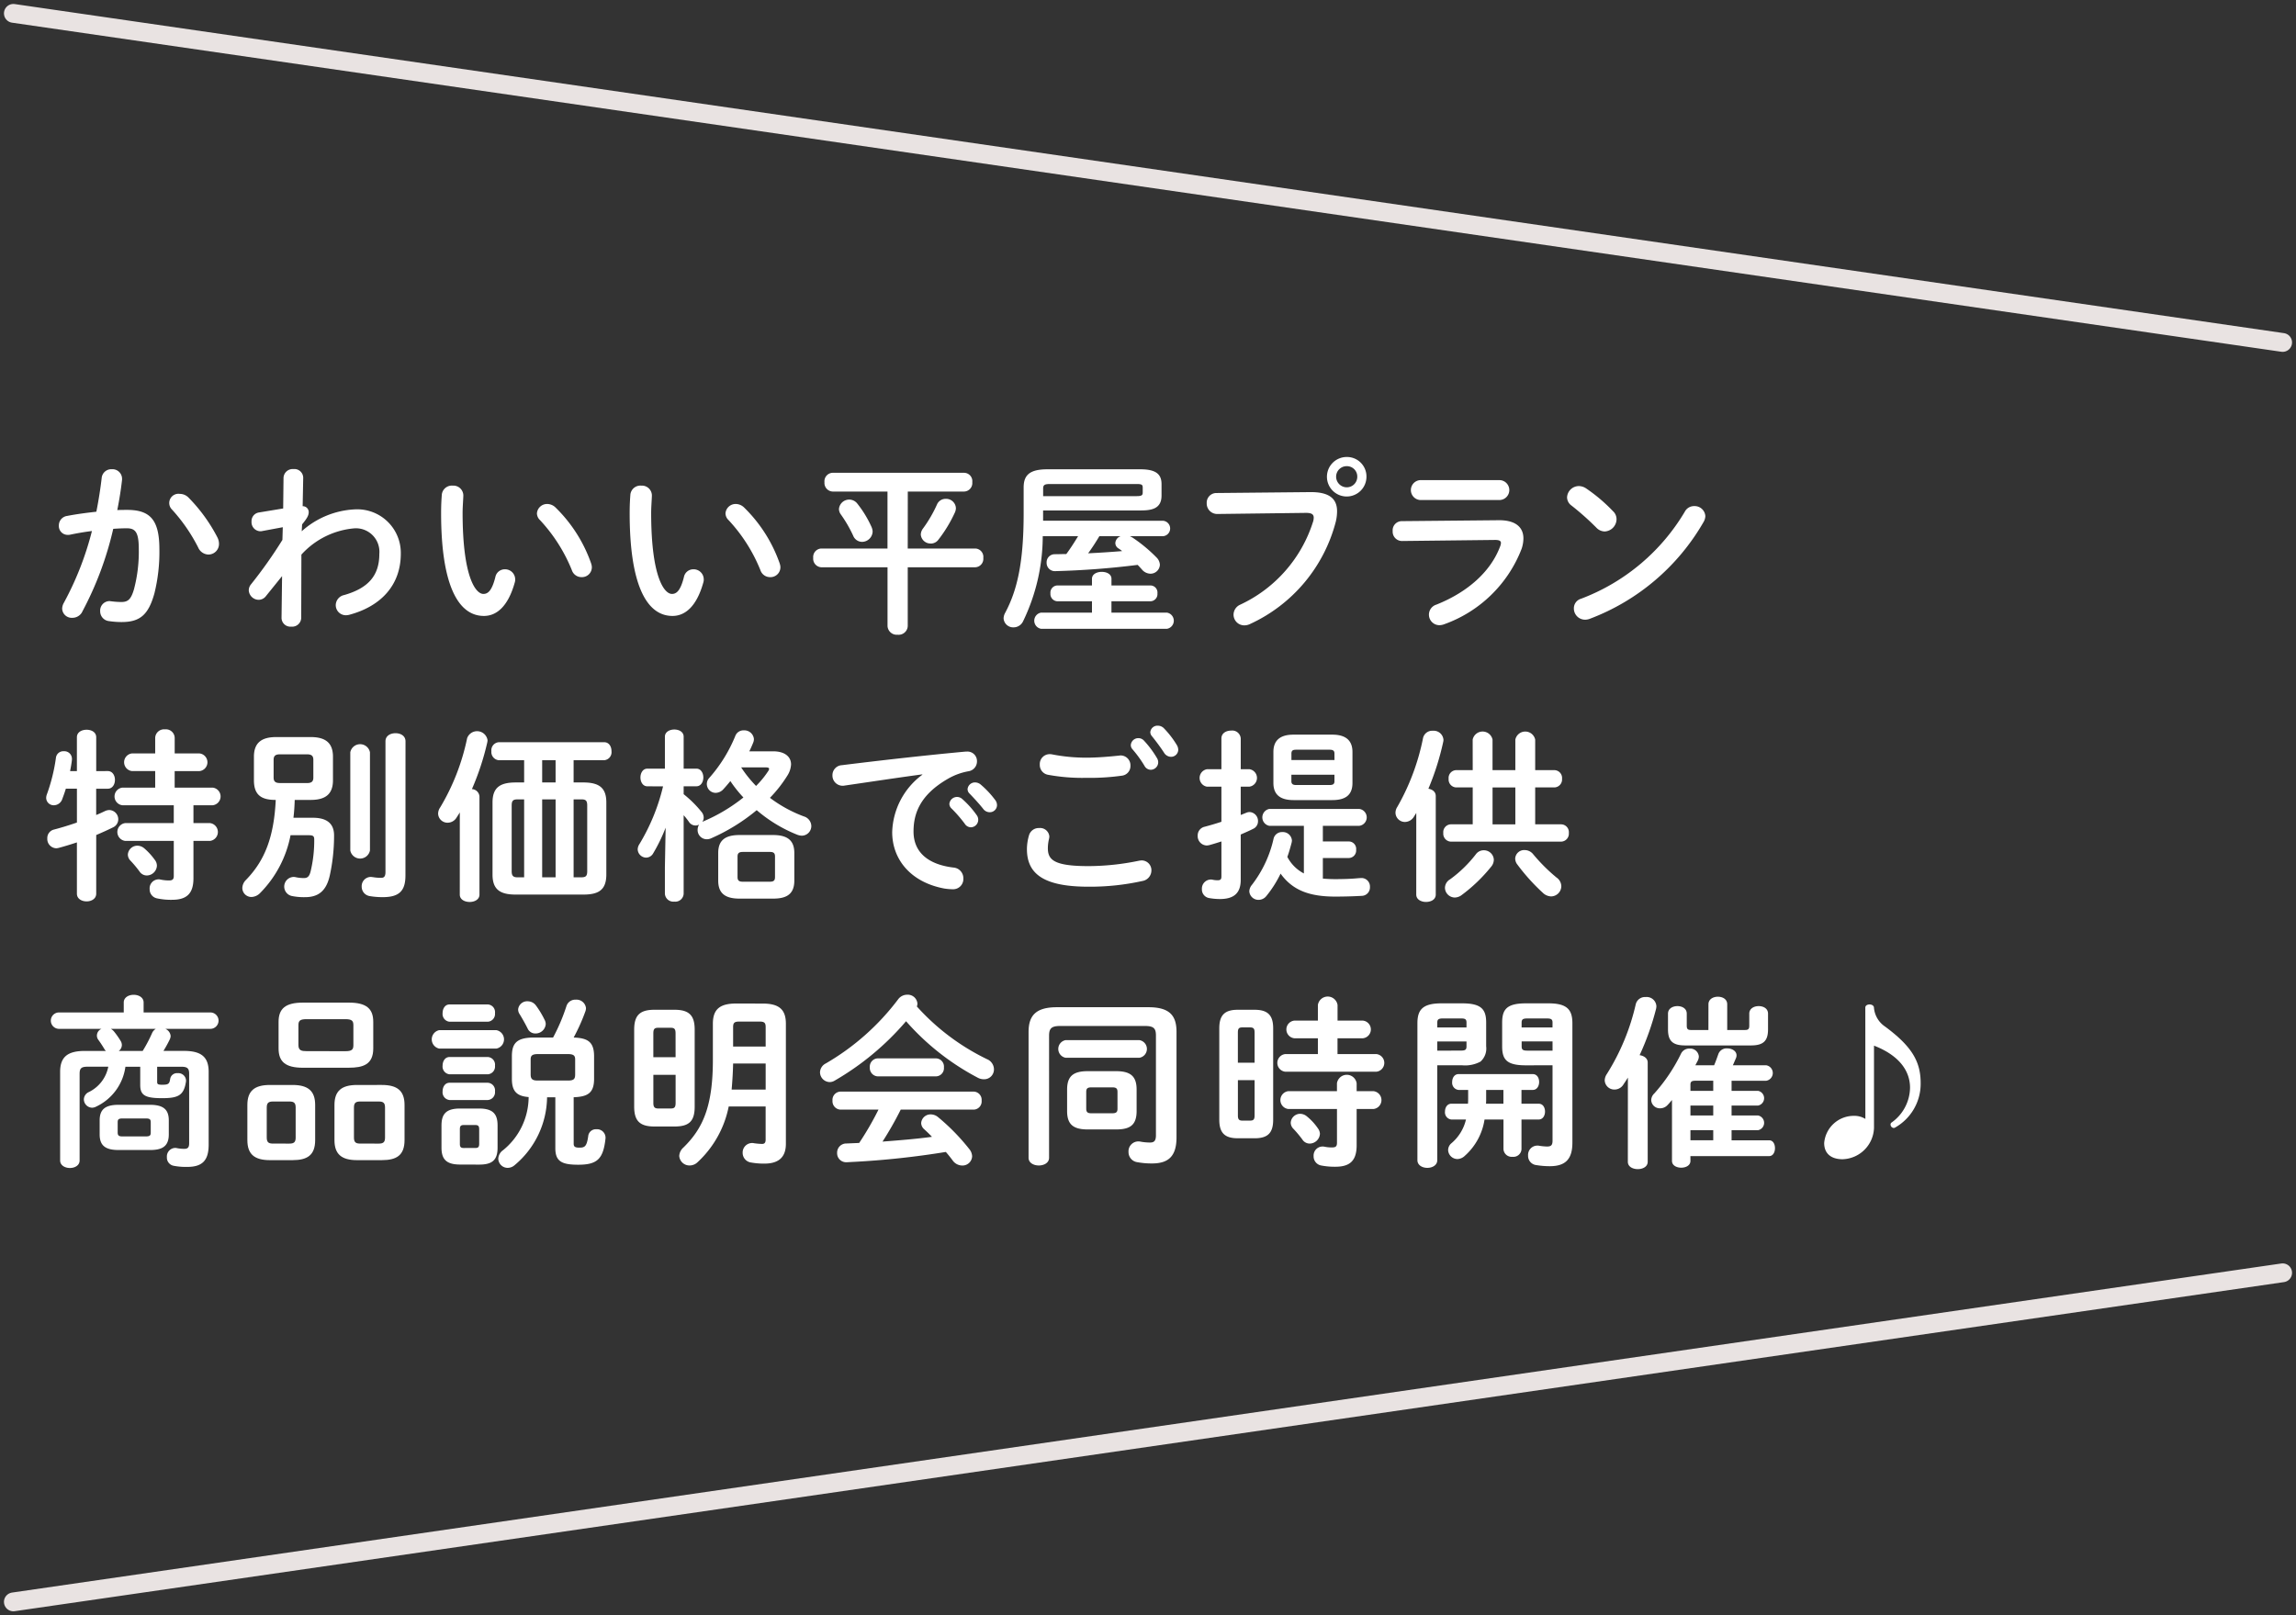
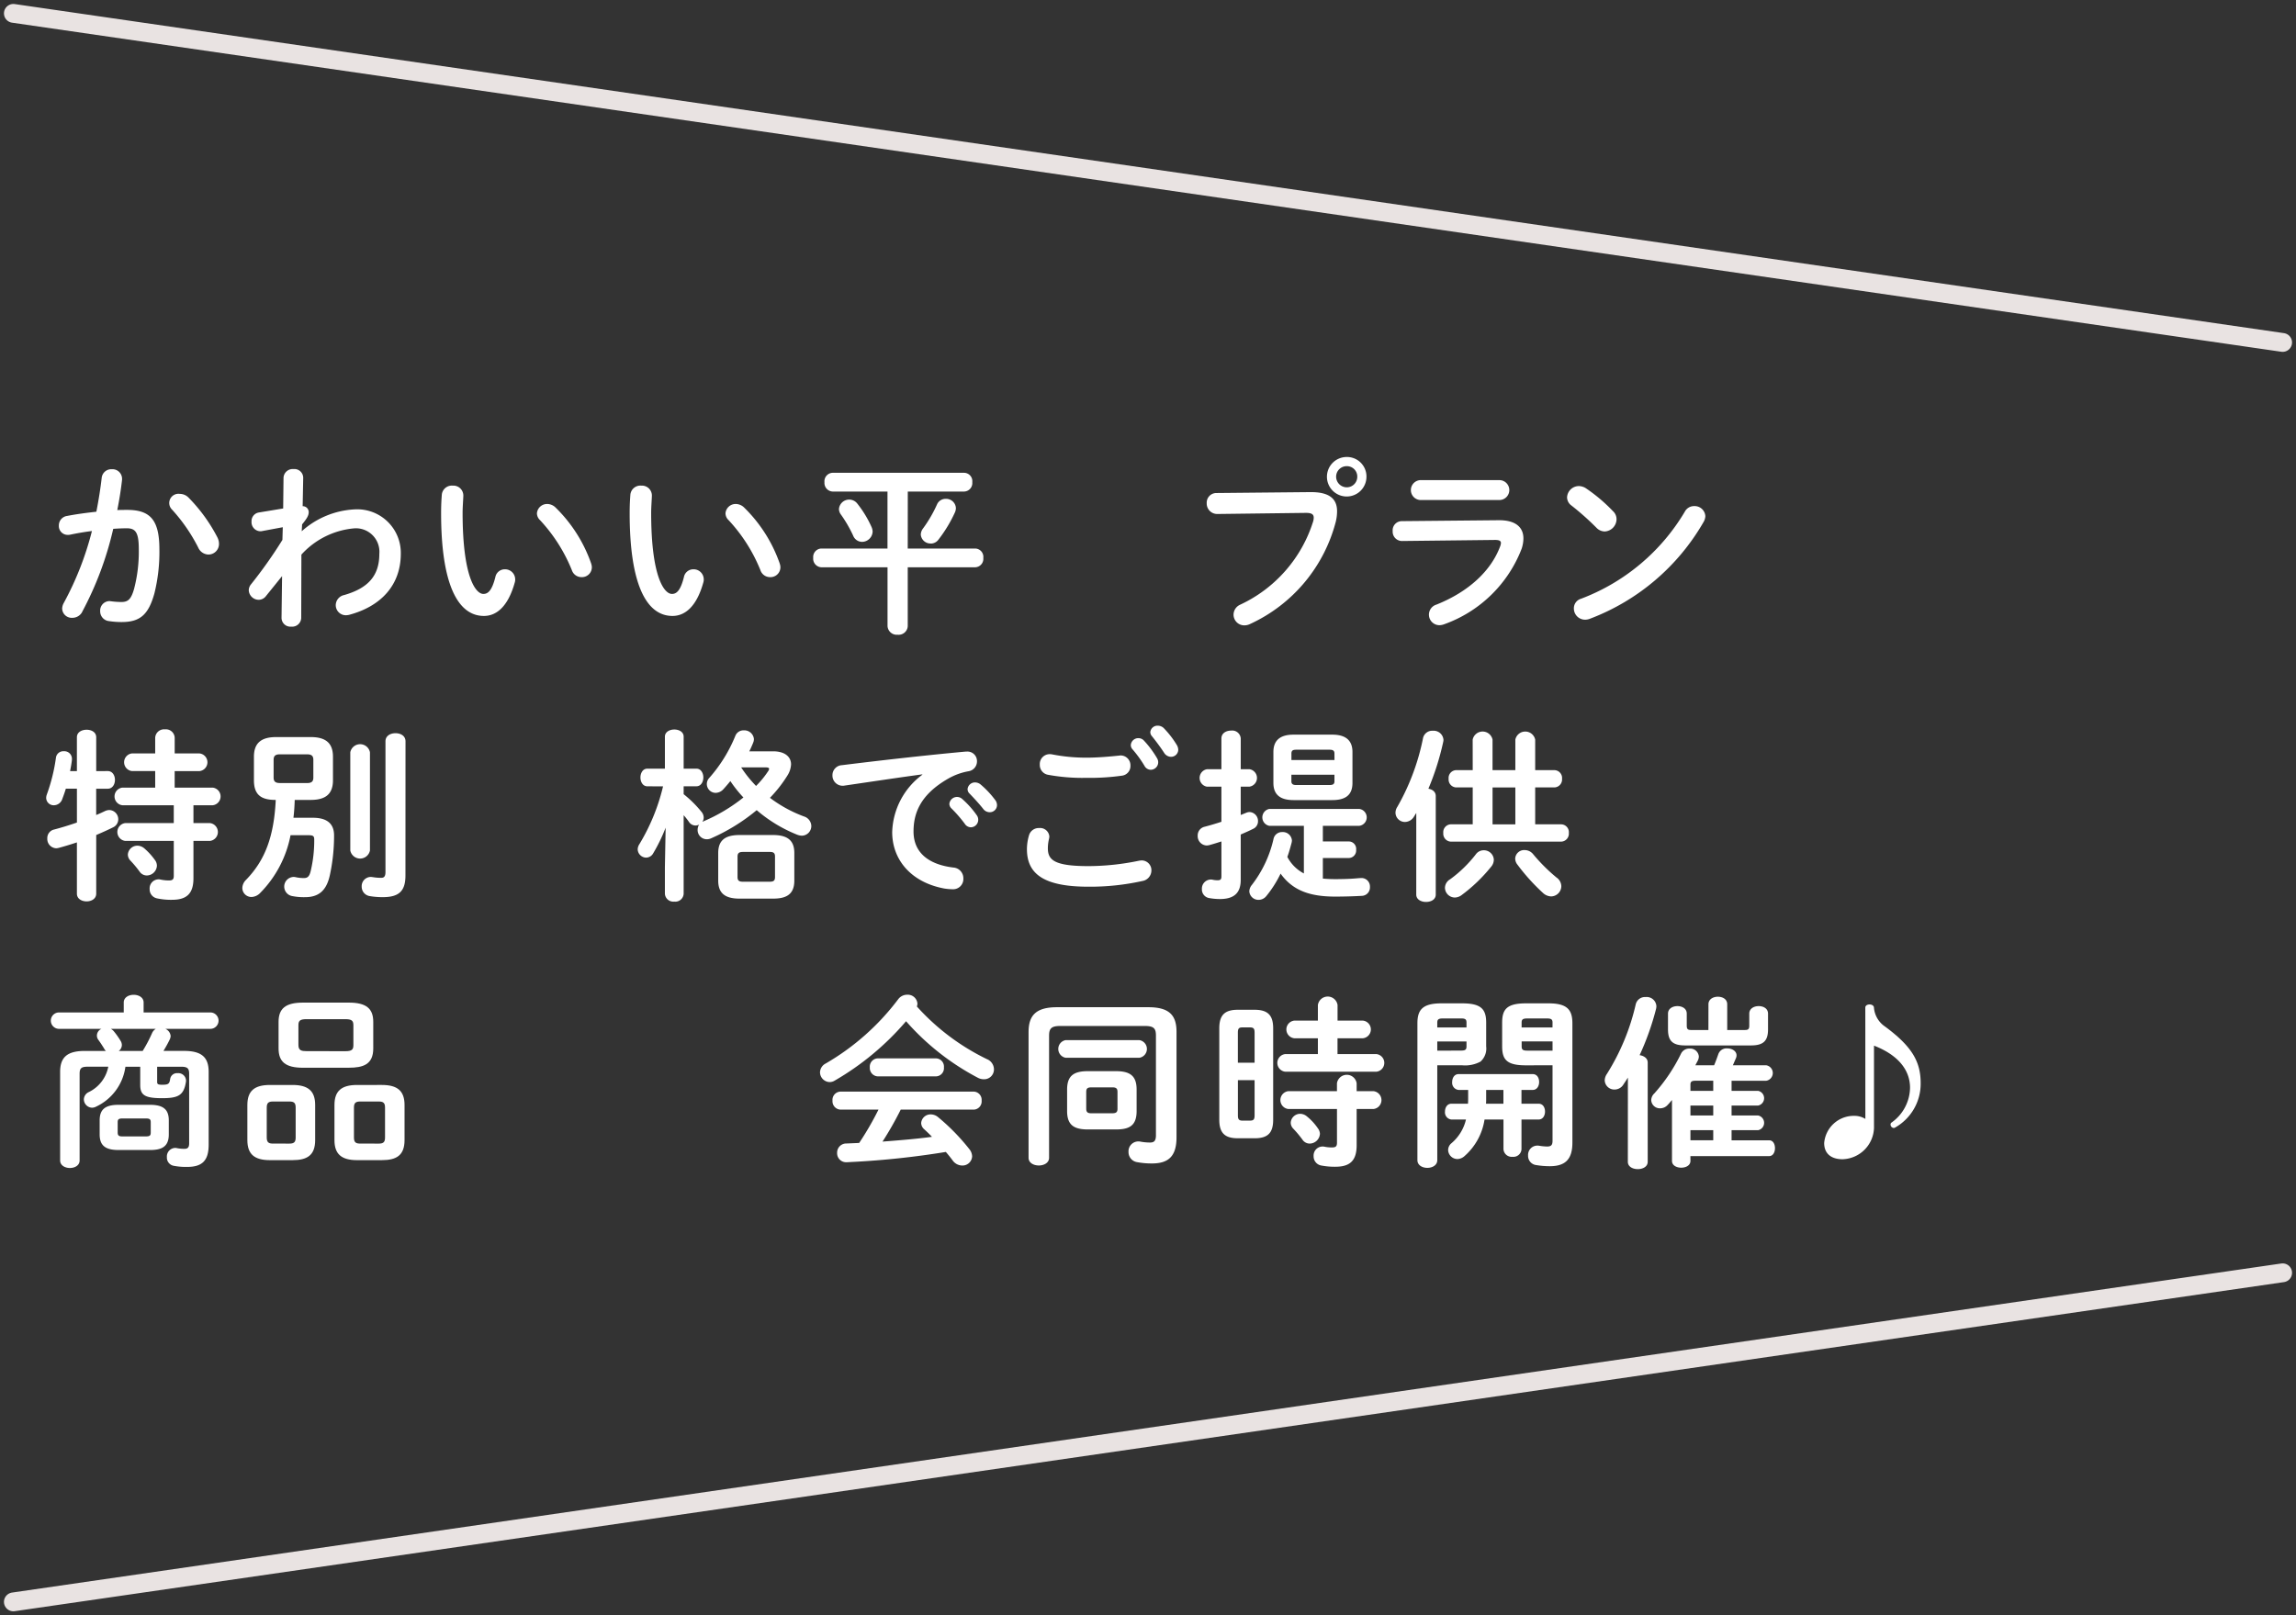
<svg xmlns="http://www.w3.org/2000/svg" width="223.904" height="157.563" viewBox="0 0 223.904 157.563">
  <rect x="0" y="0" width="223.904" height="157.563" fill="#333333" stroke="none" />
  <defs>
    <clipPath id="a">
      <rect width="223.904" height="157.563" fill="none" />
    </clipPath>
  </defs>
  <g transform="translate(0 0)" clip-path="url(#a)">
    <path d="M6.316,46.132a1.082,1.082,0,0,1-.968.574.931.931,0,0,1-.986-.9,1.21,1.21,0,0,1,.162-.557,30.179,30.179,0,0,0,2.742-7.009c-.735.09-1.452.215-2.133.358a1,1,0,0,1-.233.018A.861.861,0,0,1,4.04,37.7a.93.93,0,0,1,.807-.932c.914-.179,1.9-.305,2.85-.412.215-1.094.395-2.207.52-3.3a.939.939,0,0,1,.986-.843.935.935,0,0,1,1,.9v.125c-.108.969-.269,1.972-.466,2.958.358-.017.681-.017.968-.017,2.295,0,3.139,1.039,3.139,3.855a16.736,16.736,0,0,1-.485,4.285c-.574,2.062-1.381,2.8-3.191,2.8a8.253,8.253,0,0,1-1.221-.09.96.96,0,0,1-.878-.969.922.922,0,0,1,.915-.985c.036,0,.09.017.144.017a8.263,8.263,0,0,0,.986.072c.628,0,.951-.2,1.255-1.256a14.325,14.325,0,0,0,.466-3.89c0-1.614-.3-2.045-1.165-2.045-.395,0-.843.018-1.327.054a32.409,32.409,0,0,1-3.031,8.1m13.2-7.244a1.36,1.36,0,0,1,.144.61,1.028,1.028,0,0,1-1.04,1.04,1.118,1.118,0,0,1-.986-.681,16.654,16.654,0,0,0-2.546-3.694.9.9,0,0,1,.753-1.542,1.2,1.2,0,0,1,.826.34,15.956,15.956,0,0,1,2.85,3.927" transform="translate(1.7 13.56)" fill="#fff" />
    <path d="M22.238,38.267A8.344,8.344,0,0,1,27.4,36.134a4.25,4.25,0,0,1,4.5,4.321c0,3.066-1.938,5.146-5.057,5.97a1.9,1.9,0,0,1-.287.036.987.987,0,0,1-1-.986,1.023,1.023,0,0,1,.826-.986c2.312-.664,3.424-1.866,3.424-4.017a2.294,2.294,0,0,0-2.4-2.492,7.866,7.866,0,0,0-5.2,2.565l-.018,6.186a.882.882,0,0,1-.968.841.867.867,0,0,1-.951-.841l.053-4.089L18.76,44.578a.9.9,0,0,1-.718.377.981.981,0,0,1-.968-.932.914.914,0,0,1,.215-.574,44.111,44.111,0,0,0,3.066-4.339l.036-1.236-2.026.377a.7.7,0,0,1-.179.017.888.888,0,0,1-.843-.949.85.85,0,0,1,.7-.88l2.386-.394.034-3a.894.894,0,0,1,.969-.843.859.859,0,0,1,.951.843l-.054,2.779a.576.576,0,0,1,.591.574c0,.323-.161.61-.645,1.2Z" transform="translate(7.186 13.555)" fill="#fff" />
    <path d="M31.386,33.342a.97.97,0,0,1,1.057.951c0,.251-.071,1.13-.071,1.685,0,6.276,1.273,7.926,2.026,7.926.431,0,.826-.287,1.165-1.631a.935.935,0,0,1,.915-.772.987.987,0,0,1,1.022.969.9.9,0,0,1-.036.3c-.664,2.4-1.812,3.281-3.012,3.281-2.6,0-4.177-3.21-4.177-10.023,0-.824.036-1.363.071-1.829a.984.984,0,0,1,1.04-.861m13.519,7.6a1.054,1.054,0,0,1,.071.377.966.966,0,0,1-1,.951.988.988,0,0,1-.951-.682,15.85,15.85,0,0,0-3.1-4.876.934.934,0,0,1-.305-.664.992.992,0,0,1,1.023-.914,1.184,1.184,0,0,1,.789.34,14.16,14.16,0,0,1,3.478,5.469" transform="translate(12.741 14.032)" fill="#fff" />
    <path d="M44.327,33.342a.97.97,0,0,1,1.057.951c0,.251-.071,1.13-.071,1.685,0,6.276,1.273,7.926,2.026,7.926.431,0,.826-.287,1.165-1.631a.934.934,0,0,1,.915-.772.986.986,0,0,1,1.022.969.9.9,0,0,1-.036.3c-.664,2.4-1.812,3.281-3.012,3.281-2.6,0-4.177-3.21-4.177-10.023,0-.824.036-1.363.071-1.829a.984.984,0,0,1,1.04-.861m13.519,7.6a1.054,1.054,0,0,1,.071.377.966.966,0,0,1-1,.951.988.988,0,0,1-.951-.682,15.85,15.85,0,0,0-3.1-4.876.934.934,0,0,1-.305-.664.992.992,0,0,1,1.023-.914,1.184,1.184,0,0,1,.789.34,14.16,14.16,0,0,1,3.478,5.469" transform="translate(18.188 14.032)" fill="#fff" />
    <path d="M65.031,39.846h6.58a.814.814,0,0,1,.789.914.824.824,0,0,1-.789.915h-6.58v5.737a.889.889,0,0,1-.985.843.9.9,0,0,1-.986-.843V41.675H56.6a.837.837,0,0,1-.787-.915.826.826,0,0,1,.787-.914h6.456V34.288H57.7a.838.838,0,0,1-.789-.915.827.827,0,0,1,.789-.914H70.536a.816.816,0,0,1,.789.914.826.826,0,0,1-.789.915h-5.5Zm-3.515-2.062a1.176,1.176,0,0,1,.091.412,1.045,1.045,0,0,1-1.04,1,.943.943,0,0,1-.86-.608,12.678,12.678,0,0,0-1.184-2.045.94.94,0,0,1-.2-.539,1,1,0,0,1,1.793-.537,10.709,10.709,0,0,1,1.4,2.313m5.757,1.577a.947.947,0,0,1-.969-.878,1.046,1.046,0,0,1,.233-.61,12.8,12.8,0,0,0,1.344-2.313.91.91,0,0,1,.861-.556.953.953,0,0,1,.986.9,1.093,1.093,0,0,1-.107.449,13.393,13.393,0,0,1-1.6,2.636.92.92,0,0,1-.753.377" transform="translate(23.491 13.661)" fill="#fff" />
-     <path d="M84.424,37.239a.755.755,0,0,1,0,1.506H81.2l.215.108A14.8,14.8,0,0,1,83.8,40.825a1.073,1.073,0,0,1,.323.7.914.914,0,0,1-.932.878,1.119,1.119,0,0,1-.807-.394c-.125-.144-.269-.305-.429-.466a80.47,80.47,0,0,1-8.034.61.8.8,0,0,1-.843-.826.784.784,0,0,1,.807-.824c.377,0,.735-.018,1.113-.018.412-.556.789-1.147,1.147-1.739H72.7a19.179,19.179,0,0,1-1.918,8.3,1.028,1.028,0,0,1-.915.591.94.94,0,0,1-.986-.878,1.2,1.2,0,0,1,.144-.52c1.184-2.205,1.812-4.93,1.812-9.7V33.994c0-1.2.574-1.775,2.313-1.775h9.072c1.577,0,2.062.52,2.062,1.452v1.111c0,1.292-.969,1.452-2.062,1.452H72.734v1ZM77.5,45.092H74.114a.71.71,0,0,1-.664-.77.7.7,0,0,1,.664-.772H77.5v-.645c0-.466.485-.682.951-.682.483,0,.951.216.951.682v.645h3.819a.689.689,0,0,1,.662.772.7.7,0,0,1-.662.77H79.4V46.2h5.415a.8.8,0,0,1,0,1.577H72.537a.8.8,0,0,1,0-1.577H77.5Zm4.375-10.256c.5,0,.574-.108.574-.358v-.467c0-.269-.072-.357-.574-.357H73.4c-.537,0-.662.107-.662.448v.735ZM78.22,38.745c-.341.574-.7,1.13-1.094,1.668,1.113-.054,2.224-.126,3.316-.216a3.987,3.987,0,0,0-.34-.25.616.616,0,0,1-.323-.539.751.751,0,0,1,.52-.664Z" transform="translate(28.988 13.56)" fill="#fff" />
    <path d="M92.917,34.8c1.883-.018,2.617.664,2.617,1.864a4.412,4.412,0,0,1-.125,1.023,15.183,15.183,0,0,1-8.338,9.969,1.287,1.287,0,0,1-.592.142,1.045,1.045,0,0,1-1.04-1.057,1.073,1.073,0,0,1,.628-.951,13.365,13.365,0,0,0,7.137-8.14,1.452,1.452,0,0,0,.053-.358c0-.341-.233-.466-.752-.466l-8.643.108a1.021,1.021,0,0,1-1.04-1.059.94.94,0,0,1,.951-.986ZM98.4,33.292a1.927,1.927,0,1,1-1.918-1.918A1.9,1.9,0,0,1,98.4,33.292m-2.958,0a1.041,1.041,0,0,0,1.04,1.04,1.025,1.025,0,0,0,1.022-1.04,1.009,1.009,0,0,0-1.022-1.022,1.025,1.025,0,0,0-1.04,1.022" transform="translate(34.856 13.204)" fill="#fff" />
    <path d="M105.913,36.873c1.65-.018,2.421.681,2.421,1.775a3.234,3.234,0,0,1-.179,1.022,12.651,12.651,0,0,1-7.549,7.352,1.426,1.426,0,0,1-.448.091,1.026,1.026,0,0,1-.305-2.009c3.137-1.255,5.307-3.281,6.2-5.648a1.141,1.141,0,0,0,.09-.359c0-.215-.179-.3-.574-.3L96.5,38.9a.908.908,0,0,1-.915-.968.891.891,0,0,1,.88-.969Zm.144-3.909a.971.971,0,0,1,0,1.937H98.239a.973.973,0,0,1,0-1.937Z" transform="translate(40.228 13.873)" fill="#fff" />
    <path d="M112.055,35.842a1.057,1.057,0,0,1,.323.772A1.213,1.213,0,0,1,111.23,37.8a1.136,1.136,0,0,1-.807-.358,26.248,26.248,0,0,0-2.438-2.17,1,1,0,0,1-.431-.807,1.158,1.158,0,0,1,1.148-1.093,1.3,1.3,0,0,1,.718.233,16.159,16.159,0,0,1,2.636,2.241m7.889-.52a1.043,1.043,0,0,1,1.094.986,1.266,1.266,0,0,1-.179.574,21.6,21.6,0,0,1-11.081,9.43,1.254,1.254,0,0,1-.485.09,1.093,1.093,0,0,1-1.076-1.093.968.968,0,0,1,.7-.951,19.962,19.962,0,0,0,10.112-8.481,1.021,1.021,0,0,1,.915-.556" transform="translate(45.265 14.043)" fill="#fff" />
    <path d="M9.175,54.143c.466,0,.7.431.7.86s-.233.861-.7.861H8.045v2.565c.305-.126.591-.251.843-.377a1.074,1.074,0,0,1,.431-.108.9.9,0,0,1,.88.915.867.867,0,0,1-.5.77c-.5.251-1.059.5-1.65.753V66.1c0,.5-.466.754-.932.754-.485,0-.951-.251-.951-.754v-5c-.645.215-1.255.395-1.775.537a1.362,1.362,0,0,1-.251.037.91.91,0,0,1-.861-.968.849.849,0,0,1,.664-.861c.682-.179,1.454-.412,2.224-.682v-3.3H5.087c-.108.359-.233.7-.341.986a.877.877,0,0,1-.807.628.731.731,0,0,1-.77-.718.992.992,0,0,1,.053-.3,17.291,17.291,0,0,0,.9-3.623.723.723,0,0,1,.77-.627.737.737,0,0,1,.789.735v.09c-.036.359-.107.736-.179,1.113h.664v-3.3c0-.5.466-.735.951-.735.466,0,.932.233.932.735v3.3ZM19.4,55.757a.865.865,0,0,1,0,1.721H17.531v1.739h1.613a.876.876,0,0,1,0,1.739H17.531V64.6c0,1.542-.7,2.1-2.1,2.1a6.386,6.386,0,0,1-1.471-.144.892.892,0,0,1-.7-.9.88.88,0,0,1,.844-.951.711.711,0,0,1,.2.018,4.044,4.044,0,0,0,.843.09c.341,0,.466-.108.466-.448V60.956H10.879a.876.876,0,0,1,0-1.739h4.733V57.478h-5a.865.865,0,0,1,0-1.721H13.8V54.143H11.542a.866.866,0,0,1,0-1.722H13.8V50.9a.865.865,0,0,1,.951-.826.856.856,0,0,1,.951.826v1.523h2.42a.866.866,0,0,1,0,1.722H15.7v1.614Zm-5.612,7.082a.921.921,0,0,1,.179.537,1,1,0,0,1-.986.951.845.845,0,0,1-.7-.377,10.76,10.76,0,0,0-.915-1.093.849.849,0,0,1-.232-.574.93.93,0,0,1,.949-.861,1.053,1.053,0,0,1,.664.269,6.408,6.408,0,0,1,1.04,1.148" transform="translate(1.334 21.073)" fill="#fff" />
    <path d="M19.862,56.845c-1.38,0-2.1-.483-2.1-1.918V52.632c0-1.327.7-1.918,2.17-1.918H23.3c1.471,0,2.17.591,2.17,1.918v2.295c0,1.327-.7,1.918-2.17,1.918h-1.56c-.017.574-.053,1.167-.125,1.741h1.9c1.471,0,2.062.662,2.062,1.721a18.229,18.229,0,0,1-.413,3.89c-.34,1.543-1.128,2.134-2.42,2.134a5.945,5.945,0,0,1-1.255-.108.94.94,0,0,1,.125-1.864.785.785,0,0,1,.2.018,3.64,3.64,0,0,0,.824.09c.341,0,.52-.144.646-.628a12.8,12.8,0,0,0,.358-3.137c0-.324-.108-.413-.539-.413H21.332A10.941,10.941,0,0,1,18.391,65.9a1.241,1.241,0,0,1-.86.413.884.884,0,0,1-.9-.88,1.162,1.162,0,0,1,.359-.789c1.846-1.9,2.725-4.2,2.9-7.8ZM22.946,55.2c.448,0,.61-.162.61-.539V52.937c0-.377-.162-.539-.61-.539H20.292c-.448,0-.61.162-.61.539v1.721c0,.377.162.539.61.539Zm4.213-3a.977.977,0,0,1,1.918,0v9.575a.977.977,0,0,1-1.918,0Zm5.379,12.013c0,1.488-.592,2.116-2.205,2.116a7.493,7.493,0,0,1-1.309-.108.924.924,0,0,1-.753-.914.9.9,0,0,1,.9-.951c.037,0,.108.018.162.018a4.912,4.912,0,0,0,.826.071c.233,0,.431-.071.431-.556V51.126c0-.537.483-.789.985-.789.485,0,.969.251.969.789Z" transform="translate(7.001 21.185)" fill="#fff" />
-     <path d="M32.185,58.124c-.108.179-.2.323-.305.483a1.024,1.024,0,0,1-.878.52.915.915,0,0,1-.932-.878,1.07,1.07,0,0,1,.2-.61A21.707,21.707,0,0,0,32.9,50.88a1.032,1.032,0,0,1,1.991.2,1.351,1.351,0,0,1-.036.251,25.546,25.546,0,0,1-1.489,4.518.774.774,0,0,1,.736.718v9.575c0,.483-.485.716-.951.716-.485,0-.968-.233-.968-.716Zm6.274-5.092H36a.8.8,0,0,1-.735-.878.788.788,0,0,1,.735-.88H46.26c.485,0,.718.431.718.88a.784.784,0,0,1-.718.878H43.283V55.2h.932c1.579,0,2.259.537,2.259,1.954v7.029c0,1.56-.824,1.955-2.259,1.955h-6.58c-1.577,0-2.259-.539-2.259-1.955V57.155c0-1.417.682-1.954,2.259-1.954h.824Zm0,11.421v-7.6H37.8c-.413,0-.556.125-.556.591v6.419c0,.412.124.591.556.591Zm3.066-11.421H40.217V55.2h1.309ZM40.217,64.452h1.309v-7.6H40.217Zm3.066,0h.77c.413,0,.557-.125.557-.591V57.442c0-.466-.144-.591-.557-.591h-.77Z" transform="translate(12.655 21.126)" fill="#fff" />
    <path d="M44.717,55.625c-.448,0-.681-.431-.681-.861s.233-.861.664-.861h1.721V50.784c0-.467.466-.7.915-.7.466,0,.914.233.914.7V53.9h1.238c.449,0,.681.431.681.861s-.232.861-.681.861H48.249v.77a11.262,11.262,0,0,1,1.739,1.722.882.882,0,0,1,.216.574.724.724,0,0,1-.126.394c.037,0,.054-.017.09-.036a16.7,16.7,0,0,0,3.909-2.332,12.2,12.2,0,0,1-1.273-1.6c-.232.287-.448.538-.662.772a1.048,1.048,0,0,1-.753.377.863.863,0,0,1-.646-1.452,14.291,14.291,0,0,0,2.546-4.106.844.844,0,0,1,.826-.539.936.936,0,0,1,.986.844.909.909,0,0,1-.072.358c-.107.269-.233.556-.377.843h2.332c1.111,0,1.739.52,1.739,1.273a2.228,2.228,0,0,1-.359,1.094,12.757,12.757,0,0,1-1.7,2.17,13,13,0,0,0,3.3,1.81,1.008,1.008,0,0,1,.735.932.94.94,0,0,1-.932.951,1.4,1.4,0,0,1-.431-.09,14.049,14.049,0,0,1-3.963-2.4A18.706,18.706,0,0,1,50.922,60.7a1.043,1.043,0,0,1-.431.09.9.9,0,0,1-.88-.932,1.017,1.017,0,0,1,.144-.5.733.733,0,0,1-.34.09.757.757,0,0,1-.628-.323,6.393,6.393,0,0,0-.538-.681V66.1a.814.814,0,0,1-.914.772.824.824,0,0,1-.915-.772V63.514l.072-3.855a16.37,16.37,0,0,1-1.219,2.511.8.8,0,0,1-.682.412.843.843,0,0,1-.824-.807.978.978,0,0,1,.161-.5,19.618,19.618,0,0,0,2.313-5.648ZM53.7,66.58c-1.471,0-2.08-.574-2.08-1.758v-2.69c0-1.184.61-1.756,2.08-1.756h3.262c1.471,0,2.08.573,2.08,1.756v2.69c0,1.381-.826,1.758-2.08,1.758Zm2.958-1.65c.358,0,.5-.108.5-.448V62.474c0-.341-.144-.448-.5-.448H54.024c-.359,0-.52.107-.52.448v2.009c0,.358.179.448.52.448Zm-2.8-11.152a11.94,11.94,0,0,0,1.452,1.81,8.893,8.893,0,0,0,1.165-1.417.526.526,0,0,0,.108-.25c0-.108-.125-.144-.377-.144Z" transform="translate(18.42 21.078)" fill="#fff" />
    <path d="M65.9,53.822c-2.153.287-5,.718-7.585,1.094a.706.706,0,0,1-.179.017.993.993,0,0,1-1-1.022.975.975,0,0,1,.932-.986c3.73-.466,8.356-.986,12.086-1.327h.107a.927.927,0,0,1,.969.951.969.969,0,0,1-.826.969,6.118,6.118,0,0,0-1.972.716c-2.8,1.6-3.389,3.461-3.389,5.163,0,1.991,1.381,3.21,3.89,3.515a1.044,1.044,0,0,1,.969,1.057,1,1,0,0,1-1.059,1.059,5.652,5.652,0,0,1-.807-.072c-3.262-.61-5.074-2.832-5.074-5.5A7.229,7.229,0,0,1,65.9,53.857Zm2.636,2.887a.75.75,0,0,1,1.255-.485,8.914,8.914,0,0,1,1.4,1.56.748.748,0,0,1,.161.483.731.731,0,0,1-.718.718.716.716,0,0,1-.591-.34,13.007,13.007,0,0,0-1.327-1.525.64.64,0,0,1-.179-.412m1.775-1.435a.721.721,0,0,1,.753-.664.856.856,0,0,1,.539.216,9,9,0,0,1,1.38,1.469.839.839,0,0,1,.2.539.7.7,0,0,1-.716.682.783.783,0,0,1-.628-.323c-.412-.521-.915-1.059-1.327-1.489a.593.593,0,0,1-.2-.431" transform="translate(24.044 21.715)" fill="#fff" />
    <path d="M70.482,61.868a4.889,4.889,0,0,1,.2-1.344.989.989,0,0,1,1-.718.9.9,0,0,1,.986.824,1.35,1.35,0,0,1-.036.251,3.876,3.876,0,0,0-.108.9c0,1.13.61,1.739,3.963,1.739A24.485,24.485,0,0,0,81.383,63a1.9,1.9,0,0,1,.287-.036.953.953,0,0,1,.951.986,1.047,1.047,0,0,1-.878,1.022,23.576,23.576,0,0,1-5.254.556c-4.321,0-6.006-1.219-6.006-3.657m5.754-8.929c1.13,0,2.332-.108,3.21-.2.054,0,.108-.017.162-.017a.959.959,0,0,1,.968,1,.941.941,0,0,1-.807.969,22.322,22.322,0,0,1-3.514.215,18.45,18.45,0,0,1-3.73-.3.972.972,0,0,1-.789-.987.962.962,0,0,1,.951-1.022,1,1,0,0,1,.233.018,17.17,17.17,0,0,0,3.316.323M80.613,51.7a.731.731,0,0,1,.752-.662.719.719,0,0,1,.539.25,9.6,9.6,0,0,1,1.255,1.685.782.782,0,0,1,.125.431.735.735,0,0,1-.735.718.708.708,0,0,1-.61-.395A11.347,11.347,0,0,0,80.755,52.1a.6.6,0,0,1-.142-.395m1.9-1.255a.7.7,0,0,1,.736-.628.832.832,0,0,1,.591.251,9.066,9.066,0,0,1,1.238,1.6.973.973,0,0,1,.161.485.7.7,0,0,1-.718.7.811.811,0,0,1-.664-.395c-.358-.556-.807-1.148-1.182-1.614a.62.62,0,0,1-.162-.394" transform="translate(29.663 20.967)" fill="#fff" />
    <path d="M87.256,53.925a.86.86,0,0,1,0,1.7H86.4V58.39l.537-.216a.849.849,0,0,1,.341-.071.871.871,0,0,1,.807.9.8.8,0,0,1-.467.735c-.394.2-.806.377-1.218.557v4.427c0,1.238-.611,1.866-2.028,1.866a5.981,5.981,0,0,1-1.022-.09.849.849,0,0,1-.735-.88.883.883,0,0,1,.843-.932.716.716,0,0,1,.2.018,2.238,2.238,0,0,0,.483.054c.287,0,.377-.09.377-.378V60.971c-.394.125-.789.251-1.184.358a1.353,1.353,0,0,1-.25.036.911.911,0,0,1-.88-.968.862.862,0,0,1,.682-.861c.538-.142,1.076-.3,1.631-.483V55.627H83.1a.864.864,0,0,1,0-1.7h1.417v-3c0-.52.467-.77.951-.77a.83.83,0,0,1,.934.77v3ZM94.41,64.593q.565.053,1.184.054c.718,0,1.4-.018,2.062-.072.162-.017.449-.036.556-.036a.827.827,0,0,1,.79.878.819.819,0,0,1-.79.861c-.627.036-1.577.072-2.6.072-2.563,0-4.177-.645-5.324-2.241a11,11,0,0,1-1.4,2.2.962.962,0,0,1-.735.359.892.892,0,0,1-.915-.826,1.01,1.01,0,0,1,.233-.61A11.458,11.458,0,0,0,89.6,60.72a.836.836,0,0,1,.843-.664.888.888,0,0,1,.951.826,1.312,1.312,0,0,1-.036.233c-.126.466-.251.932-.412,1.363a3.794,3.794,0,0,0,1.613,1.614V59.447h-3.37a.839.839,0,0,1,0-1.648h8.768a.83.83,0,0,1,0,1.648H94.41v1.525h2.563a.724.724,0,0,1,.682.807.735.735,0,0,1-.682.807H94.41Zm-2.869-7.656c-1.292,0-1.954-.539-1.954-1.668V52.24c0-1.13.662-1.687,1.954-1.687h3.784c1.309,0,1.972.557,1.972,1.687v3.029c0,1.273-.807,1.668-1.972,1.668Zm4-4.537c0-.269-.125-.377-.466-.377H91.793c-.341,0-.449.108-.449.377v.628h4.2Zm-.466,3.066c.341,0,.466-.108.466-.358v-.646h-4.2v.646c0,.286.2.358.449.358Z" transform="translate(34.594 21.11)" fill="#fff" />
    <path d="M97.805,58.187c-.071.108-.144.233-.215.341a1.047,1.047,0,0,1-.88.537.918.918,0,0,1-.932-.9,1.061,1.061,0,0,1,.18-.573,22.224,22.224,0,0,0,2.509-6.723.913.913,0,0,1,.951-.7.956.956,0,0,1,1.04.9,1.3,1.3,0,0,1-.036.233,25.912,25.912,0,0,1-1.435,4.52c.395.071.718.3.718.716v9.611c0,.485-.466.718-.951.718-.466,0-.951-.233-.951-.718Zm5.5-7.154a.989.989,0,0,1,1.937,0V54.01h2.224V51.033a.988.988,0,0,1,1.935,0V54.01h1.884a.765.765,0,0,1,.735.843.775.775,0,0,1-.735.843h-1.884v3.6h2.546a.766.766,0,0,1,.736.844.775.775,0,0,1-.736.843H101.158a.773.773,0,0,1-.718-.843.764.764,0,0,1,.718-.844h2.151v-3.6h-1.631a.773.773,0,0,1-.718-.843.763.763,0,0,1,.718-.843h1.631Zm1.076,10.794a.97.97,0,0,1,.987.914,1.077,1.077,0,0,1-.27.7,15.678,15.678,0,0,1-2.9,2.779,1.152,1.152,0,0,1-.628.216.972.972,0,0,1-.968-.951.982.982,0,0,1,.5-.824,12.326,12.326,0,0,0,2.511-2.44.938.938,0,0,1,.77-.394m.861-2.529h2.222v-3.6h-2.222Zm6.257,5.2a1.055,1.055,0,0,1,.448.843,1.01,1.01,0,0,1-1,.986,1.209,1.209,0,0,1-.772-.323,19.607,19.607,0,0,1-2.509-2.779.959.959,0,0,1-.216-.591.873.873,0,0,1,.932-.826,1.059,1.059,0,0,1,.826.412A17.214,17.214,0,0,0,111.5,64.5" transform="translate(40.309 21.115)" fill="#fff" />
    <path d="M10.732,75.312A5.046,5.046,0,0,1,7.881,79.2a.881.881,0,0,1-.395.108A.827.827,0,0,1,6.68,78.5a.806.806,0,0,1,.483-.718,3.484,3.484,0,0,0,1.9-2.475H7.038c-.628,0-.772.18-.772.7v8.446c0,.485-.466.735-.949.735-.467,0-.951-.25-.951-.735V75.815c0-1.4.662-2.045,2.4-2.045H8.831a.681.681,0,0,1-.144-.179c-.162-.269-.341-.556-.592-.9a.685.685,0,0,1-.142-.431.718.718,0,0,1,.448-.645H4.259a.8.8,0,0,1,0-1.6h6.311v-.969c0-.5.485-.752.968-.752s.969.25.969.752v.969h6.508a.8.8,0,0,1,0,1.6H14.623a.836.836,0,0,1,.52.7.9.9,0,0,1-.09.341,12.5,12.5,0,0,1-.611,1.111h2.009c1.739,0,2.4.645,2.4,2.045v7.1c0,1.577-.646,2.17-2.1,2.17a6.323,6.323,0,0,1-1.309-.108.81.81,0,0,1-.664-.843.833.833,0,0,1,.789-.9.6.6,0,0,1,.18.018,3.685,3.685,0,0,0,.718.071c.286,0,.483-.071.483-.538V76.011c0-.519-.144-.7-.77-.7h-2.35v1.471c0,.216.054.287.5.287.591,0,.7-.09.77-.574a.669.669,0,0,1,.718-.556.753.753,0,0,1,.826.682v.107c-.2,1.381-.753,1.65-2.332,1.65-1.667,0-2.133-.287-2.133-1.29V75.312Zm-.665,8.123c-1.326,0-1.846-.466-1.846-1.525V80.548c0-1.057.52-1.523,1.846-1.523h3.049c1.326,0,1.847.466,1.847,1.523v1.363c0,1.238-.736,1.525-1.847,1.525Zm2.35-9.665a13.936,13.936,0,0,0,.914-1.739.918.918,0,0,1,.359-.412H9.316a1.013,1.013,0,0,1,.3.25,7.863,7.863,0,0,1,.645.915.781.781,0,0,1,.125.413.738.738,0,0,1-.3.573Zm.3,8.338c.395,0,.485-.09.485-.377v-1c0-.286-.09-.375-.485-.375H10.463c-.395,0-.485.09-.485.375v1c0,.341.18.377.485.377Z" transform="translate(1.498 28.746)" fill="#fff" />
    <path d="M19.179,84.2c-1.523,0-2.2-.592-2.2-1.955V78.82c0-1.363.681-1.954,2.2-1.954h2.207c1.523,0,2.205.591,2.205,1.954v3.424c0,1.506-.807,1.955-2.205,1.955Zm1.9-1.614c.449,0,.61-.143.61-.592V79.072c0-.449-.161-.592-.61-.592h-1.6c-.448,0-.61.144-.61.592v2.921c0,.467.179.592.61.592Zm1.327-7.4c-1.722,0-2.384-.592-2.384-1.884V70.716c0-1.29.662-1.883,2.384-1.883h4.464c1.721,0,2.386.592,2.386,1.883V73.3c0,1.579-1,1.884-2.386,1.884Zm4.123-1.614c.646,0,.789-.162.789-.592V71.04c0-.431-.142-.592-.789-.592H22.748c-.646,0-.79.162-.79.592v1.935c0,.538.323.592.79.592ZM27.678,84.2c-1.525,0-2.205-.592-2.205-1.955V78.82c0-1.363.681-1.954,2.205-1.954H30.1c1.525,0,2.207.591,2.207,1.954v3.424c0,1.506-.807,1.955-2.207,1.955Zm2.116-1.614c.448,0,.61-.143.61-.592V79.072c0-.449-.162-.592-.61-.592h-1.81c-.449,0-.611.144-.611.592v2.921c0,.467.179.592.611.592Z" transform="translate(7.144 28.969)" fill="#fff" />
-     <path d="M30.35,73.4a.919.919,0,0,1,0-1.793h5.594a.914.914,0,0,1,0,1.793Zm2.045,11.314c-1.363,0-1.812-.539-1.812-1.65V80.9c0-1.113.449-1.65,1.812-1.65h1.847c1.363,0,1.81.537,1.81,1.65v2.17c0,1.273-.592,1.65-1.81,1.65ZM31.373,70.783a.758.758,0,0,1-.682-.843c0-.431.233-.844.682-.844H35.1a.75.75,0,0,1,.7.844.759.759,0,0,1-.7.843Zm0,5.128a.758.758,0,0,1-.682-.843c0-.431.233-.843.682-.843H35.1a.749.749,0,0,1,.7.843.759.759,0,0,1-.7.843Zm0,2.509a.756.756,0,0,1-.682-.841c0-.432.233-.844.682-.844H35.1a.75.75,0,0,1,.7.844.758.758,0,0,1-.7.841Zm2.509,4.68c.287,0,.377-.108.377-.412V81.272c0-.305-.09-.412-.377-.412h-1.13c-.287,0-.377.107-.377.412v1.417c0,.287.071.412.377.412Zm9.592-.412c0,.287.144.377.556.377.52,0,.718-.108.861-1.113a.748.748,0,0,1,.789-.681.832.832,0,0,1,.9.789v.09c-.215,2.045-.824,2.582-2.671,2.582-1.613,0-2.224-.34-2.224-1.613V78.152h-.806A8.762,8.762,0,0,1,37.7,84.786a1.027,1.027,0,0,1-.664.251.915.915,0,0,1-.915-.9,1.073,1.073,0,0,1,.466-.824,6.7,6.7,0,0,0,2.494-5.182c-1.184-.09-1.633-.592-1.633-1.776V74.153c0-1.255.449-1.829,2.17-1.829h1.847a18.393,18.393,0,0,0,1.309-3.085.9.9,0,0,1,.9-.608.929.929,0,0,1,1,.824,1.012,1.012,0,0,1-.054.305,18.654,18.654,0,0,1-1.148,2.563c1.363.054,1.991.412,1.991,1.829v2.205c0,1.417-.664,1.739-1.991,1.793ZM40.641,70.6a.944.944,0,0,1,.108.413.991.991,0,0,1-1.022.915.808.808,0,0,1-.736-.467c-.2-.412-.556-1.04-.789-1.417a.821.821,0,0,1-.144-.466.881.881,0,0,1,.932-.789,1,1,0,0,1,.807.413,8.815,8.815,0,0,1,.843,1.4m2.278,5.918c.556,0,.7-.144.7-.592V74.459c0-.359-.144-.52-.7-.52h-2.94c-.556,0-.7.161-.7.52v1.469c0,.5.234.592.7.592Z" transform="translate(12.471 28.884)" fill="#fff" />
-     <path d="M45.5,80.892c-1.435,0-1.974-.557-1.974-1.937V71.442c0-1.381.539-1.937,1.974-1.937h1.954c1.434,0,1.972.556,1.972,1.937v7.513c0,1.434-.556,1.937-1.972,1.937Zm2.062-9.074c0-.429-.108-.556-.466-.556H45.86c-.358,0-.466.126-.466.556v2.313h2.17ZM47.1,79.135c.358,0,.466-.126.466-.556V75.854h-2.17v2.725c0,.358.071.556.466.556ZM56.061,68.9c1.633,0,2.259.61,2.259,1.972V82.577c0,1.417-.824,1.935-2.1,1.935a7.16,7.16,0,0,1-1.292-.107.949.949,0,0,1-.824-.951.924.924,0,0,1,.914-.951.586.586,0,0,1,.179.018,6.8,6.8,0,0,0,.807.071c.216,0,.341-.107.341-.412V78.937h-3.6a10.087,10.087,0,0,1-3.031,5.432,1.12,1.12,0,0,1-.772.324,1,1,0,0,1-1.022-.932,1.182,1.182,0,0,1,.395-.807C50.234,81.088,51.2,78.9,51.2,74.4V70.868c0-1.363.628-1.972,2.261-1.972Zm.287,5.845H53.174c-.017.861-.071,1.7-.144,2.546h3.318Zm-2.582-4.088c-.466,0-.592.125-.592.537v1.9h3.174v-1.9c0-.412-.125-.537-.591-.537Z" transform="translate(18.319 28.995)" fill="#fff" />
    <path d="M72.579,74.584a1.085,1.085,0,0,1,.664.968.957.957,0,0,1-.969.986,1.256,1.256,0,0,1-.627-.161,24.385,24.385,0,0,1-6.975-5.5,26.745,26.745,0,0,1-6.957,5.791.933.933,0,0,1-.5.144.965.965,0,0,1-.934-.951A1,1,0,0,1,56.836,75,23.722,23.722,0,0,0,63.9,68.739a1.094,1.094,0,0,1,.88-.448.944.944,0,0,1,1,.86.861.861,0,0,1-.054.287,22.2,22.2,0,0,0,6.85,5.146M64.152,79.5a33.438,33.438,0,0,1-1.775,3.119c1.614-.125,3.227-.25,4.822-.466-.25-.269-.52-.52-.753-.735a.833.833,0,0,1-.3-.61.915.915,0,0,1,.951-.843,1.139,1.139,0,0,1,.7.269,20.586,20.586,0,0,1,3.031,3.1,1.187,1.187,0,0,1,.287.718.938.938,0,0,1-.968.9,1.154,1.154,0,0,1-.934-.5c-.2-.269-.429-.556-.662-.824a82.857,82.857,0,0,1-8.966.968c-.125,0-.556.036-.736.036a.878.878,0,0,1-.9-.914.892.892,0,0,1,.914-.915l1.238-.053A29.3,29.3,0,0,0,61.982,79.5H58.288a.817.817,0,0,1-.789-.88.806.806,0,0,1,.789-.878H71.252a.8.8,0,0,1,.789.878.8.8,0,0,1-.789.88Zm3.424-5a.8.8,0,0,1,.789.878.8.8,0,0,1-.789.878H61.928a.815.815,0,0,1-.789-.878.805.805,0,0,1,.789-.878Z" transform="translate(23.686 28.741)" fill="#fff" />
    <path d="M82.281,69.149c2.043,0,2.744.789,2.744,2.4V81.843c0,1.864-.807,2.546-2.386,2.546a7.579,7.579,0,0,1-1.452-.126.989.989,0,0,1-.843-1,.961.961,0,0,1,.951-1.022.849.849,0,0,1,.2.017,5,5,0,0,0,.949.09c.395,0,.574-.161.574-.718V71.91c0-.718-.233-.932-1.111-.932H73.71c-.88,0-1.113.233-1.113.951V83.834c0,.5-.5.753-1,.753s-1-.251-1-.753V71.569c0-1.613.718-2.42,2.762-2.42Zm-.88,3.21a.871.871,0,0,1,0,1.721h-7.19a.875.875,0,0,1,0-1.721Zm-5.038,8.713c-1.415,0-2.008-.5-2.008-1.792v-2.1c0-1.292.592-1.793,2.008-1.793h2.762c1.417,0,2.008.5,2.008,1.793v2.1c0,1.415-.7,1.792-2.008,1.792Zm2.386-1.577c.412,0,.52-.125.52-.448V77.414c0-.323-.108-.448-.52-.448H76.739c-.412,0-.519.125-.519.448v1.633c0,.377.179.448.519.448Z" transform="translate(29.708 29.102)" fill="#fff" />
    <path d="M85.478,82.241c-1.29,0-1.793-.556-1.793-1.812V71.518c0-1.255.5-1.81,1.793-1.81h1.65c1.31,0,1.812.556,1.812,1.81v8.912c0,1.29-.52,1.812-1.812,1.812Zm1.65-10.293c0-.394-.09-.52-.448-.52h-.754c-.34,0-.429.126-.429.52v2.923h1.631Zm-.448,8.571c.358,0,.448-.125.448-.52V76.575H85.5V80c0,.323.054.52.429.52ZM93.3,72.487H91a.866.866,0,0,1,0-1.722H93.3V69.242a.97.97,0,0,1,1.918,0v1.523h2.475a.866.866,0,0,1,0,1.722H95.214v1.542H99a.865.865,0,0,1,0,1.721H90.123a.865.865,0,0,1,0-1.721H93.3Zm-2.887,6.9a.876.876,0,0,1,0-1.739H95.16v-.772a.971.971,0,0,1,1.92,0v.772h1.65a.876.876,0,0,1,0,1.739h-1.65v3.532c0,1.542-.682,2.1-2.08,2.1a6.891,6.891,0,0,1-1.4-.126.9.9,0,0,1-.716-.914.875.875,0,0,1,.86-.932.854.854,0,0,1,.2.017,3.233,3.233,0,0,0,.752.071c.341,0,.466-.107.466-.448v-3.3ZM93.3,81.272a.949.949,0,0,1,.2.537,1.016,1.016,0,0,1-1,.951.844.844,0,0,1-.7-.377,10.558,10.558,0,0,0-.915-1.093.849.849,0,0,1-.233-.574.927.927,0,0,1,.933-.861,1.052,1.052,0,0,1,.662.269A5.389,5.389,0,0,1,93.3,81.272" transform="translate(35.219 28.793)" fill="#fff" />
    <path d="M99.22,74.927v9.251c0,.5-.485.753-.969.753s-.968-.251-.968-.753V70.838c0-1.29.466-1.954,2.332-1.954h2.043c1.864,0,2.33.591,2.33,1.883V73.08a1.707,1.707,0,0,1-.556,1.488,3.168,3.168,0,0,1-1.775.359Zm2.85-4.16c0-.323-.107-.412-.556-.412H99.794c-.449,0-.574.09-.574.412v.466h2.85Zm-.556,2.725c.449,0,.556-.09.556-.412V72.6H99.22v.9Zm5.916,5.182H109.1c.431,0,.627.377.627.77,0,.377-.2.772-.627.772h-1.668v2.9a.788.788,0,0,1-.878.736.8.8,0,0,1-.878-.736v-2.9h-1.847a5.935,5.935,0,0,1-1.954,3.569,1.073,1.073,0,0,1-.682.286.911.911,0,0,1-.914-.878.871.871,0,0,1,.323-.664,4.319,4.319,0,0,0,1.417-2.313H100.6a.7.7,0,0,1-.628-.772c0-.394.215-.77.628-.77h1.613c.018-.179.018-.377.018-.592V77.33H101.3a.7.7,0,0,1-.628-.772c0-.395.215-.772.628-.772h7.225c.431,0,.628.377.628.772,0,.377-.2.772-.628.772h-1.094Zm-3.443-1.344v.878a4.272,4.272,0,0,1-.017.466h1.7V77.33Zm3.873-2.4c-1.864,0-2.313-.556-2.313-1.847V70.767c0-1.292.449-1.883,2.313-1.883h2.224c1.847,0,2.313.664,2.313,1.954V82.474c0,1.65-.718,2.295-2.205,2.295a7.947,7.947,0,0,1-1.309-.107.9.9,0,0,1-.807-.934.906.906,0,0,1,.914-.968.7.7,0,0,1,.179.017,5.453,5.453,0,0,0,.754.072c.394,0,.537-.125.537-.574v-7.35Zm2.6-4.16c0-.323-.125-.412-.556-.412H108c-.431,0-.556.09-.556.412v.466h3.012Zm0,1.829h-3.012v.485c0,.323.125.412.556.412h2.457Z" transform="translate(40.942 28.99)" fill="#fff" />
    <path d="M112.4,76.318c-.144.233-.287.449-.431.665a1.021,1.021,0,0,1-.878.5.935.935,0,0,1-.951-.9,1.152,1.152,0,0,1,.216-.628,21.883,21.883,0,0,0,2.815-6.813.93.93,0,0,1,.968-.682.946.946,0,0,1,1.04.9,1.366,1.366,0,0,1-.036.27,26.215,26.215,0,0,1-1.6,4.5c.395.054.789.287.789.718V84.53c0,.485-.485.716-.968.716s-.969-.232-.969-.716Zm6.1,8.123c0,.449-.449.664-.9.664s-.9-.215-.9-.664V78.506c-.144.162-.269.323-.413.466a.965.965,0,0,1-.735.341.841.841,0,0,1-.878-.789.934.934,0,0,1,.305-.664,16.856,16.856,0,0,0,2.6-3.873.886.886,0,0,1,.826-.5.847.847,0,0,1,.914.77.95.95,0,0,1-.107.413c-.072.142-.162.3-.234.448h1.83c.161-.377.286-.735.412-1.094a.85.85,0,0,1,.861-.556c.466,0,.914.251.914.681a.686.686,0,0,1-.072.305c-.107.251-.2.466-.286.664H125.9a.765.765,0,0,1,0,1.506h-3.389v.986h2.582a.731.731,0,0,1,0,1.435h-2.582v.968h2.582a.731.731,0,0,1,0,1.435h-2.582v.986h3.659c.394,0,.573.377.573.77,0,.377-.179.772-.573.772h-7.674Zm1.756-15.276c0-.5.467-.736.915-.736.466,0,.915.233.915.736v2.509h1.738c.324,0,.413-.107.413-.429V70.079c0-.5.466-.735.914-.735.466,0,.915.233.915.735V71.62c0,1.113-.449,1.56-1.667,1.56h-6.421c-1.218,0-1.667-.448-1.667-1.56V70.079c0-.5.466-.735.915-.735.466,0,.914.233.914.735v1.167c0,.323.09.429.412.429h1.7Zm.467,8.444v-.986h-1.758c-.377,0-.466.126-.466.377v.61Zm0,1.435h-2.224v.968h2.224Zm0,2.4h-2.224v.986h2.224Z" transform="translate(46.351 28.799)" fill="#fff" />
    <path d="M129.214,69.264c0-.2.2-.305.412-.305.233,0,.431.126.431.324a2.463,2.463,0,0,0,1.076,1.829c2.671,1.972,3.478,3.46,3.478,5.523a4.9,4.9,0,0,1-2.474,4.321.292.292,0,0,1-.162.053.34.34,0,0,1-.3-.358.217.217,0,0,1,.107-.179,4.231,4.231,0,0,0,1.793-3.389c0-1.758-1.2-3.21-3.514-4.106v8.015a3.162,3.162,0,0,1-3.066,3.066c-1.076,0-1.793-.521-1.793-1.579a2.894,2.894,0,0,1,2.923-2.653,1.993,1.993,0,0,1,1.094.3Z" transform="translate(52.69 29.022)" fill="#fff" />
    <line x1="221.298" y1="32.101" transform="translate(1.303 1.304)" fill="none" stroke="#e9e3e2" stroke-linecap="round" stroke-linejoin="round" stroke-width="1.834" />
    <line x1="221.298" y2="32.101" transform="translate(1.303 124.158)" fill="none" stroke="#e9e3e2" stroke-linecap="round" stroke-linejoin="round" stroke-width="1.834" />
  </g>
</svg>